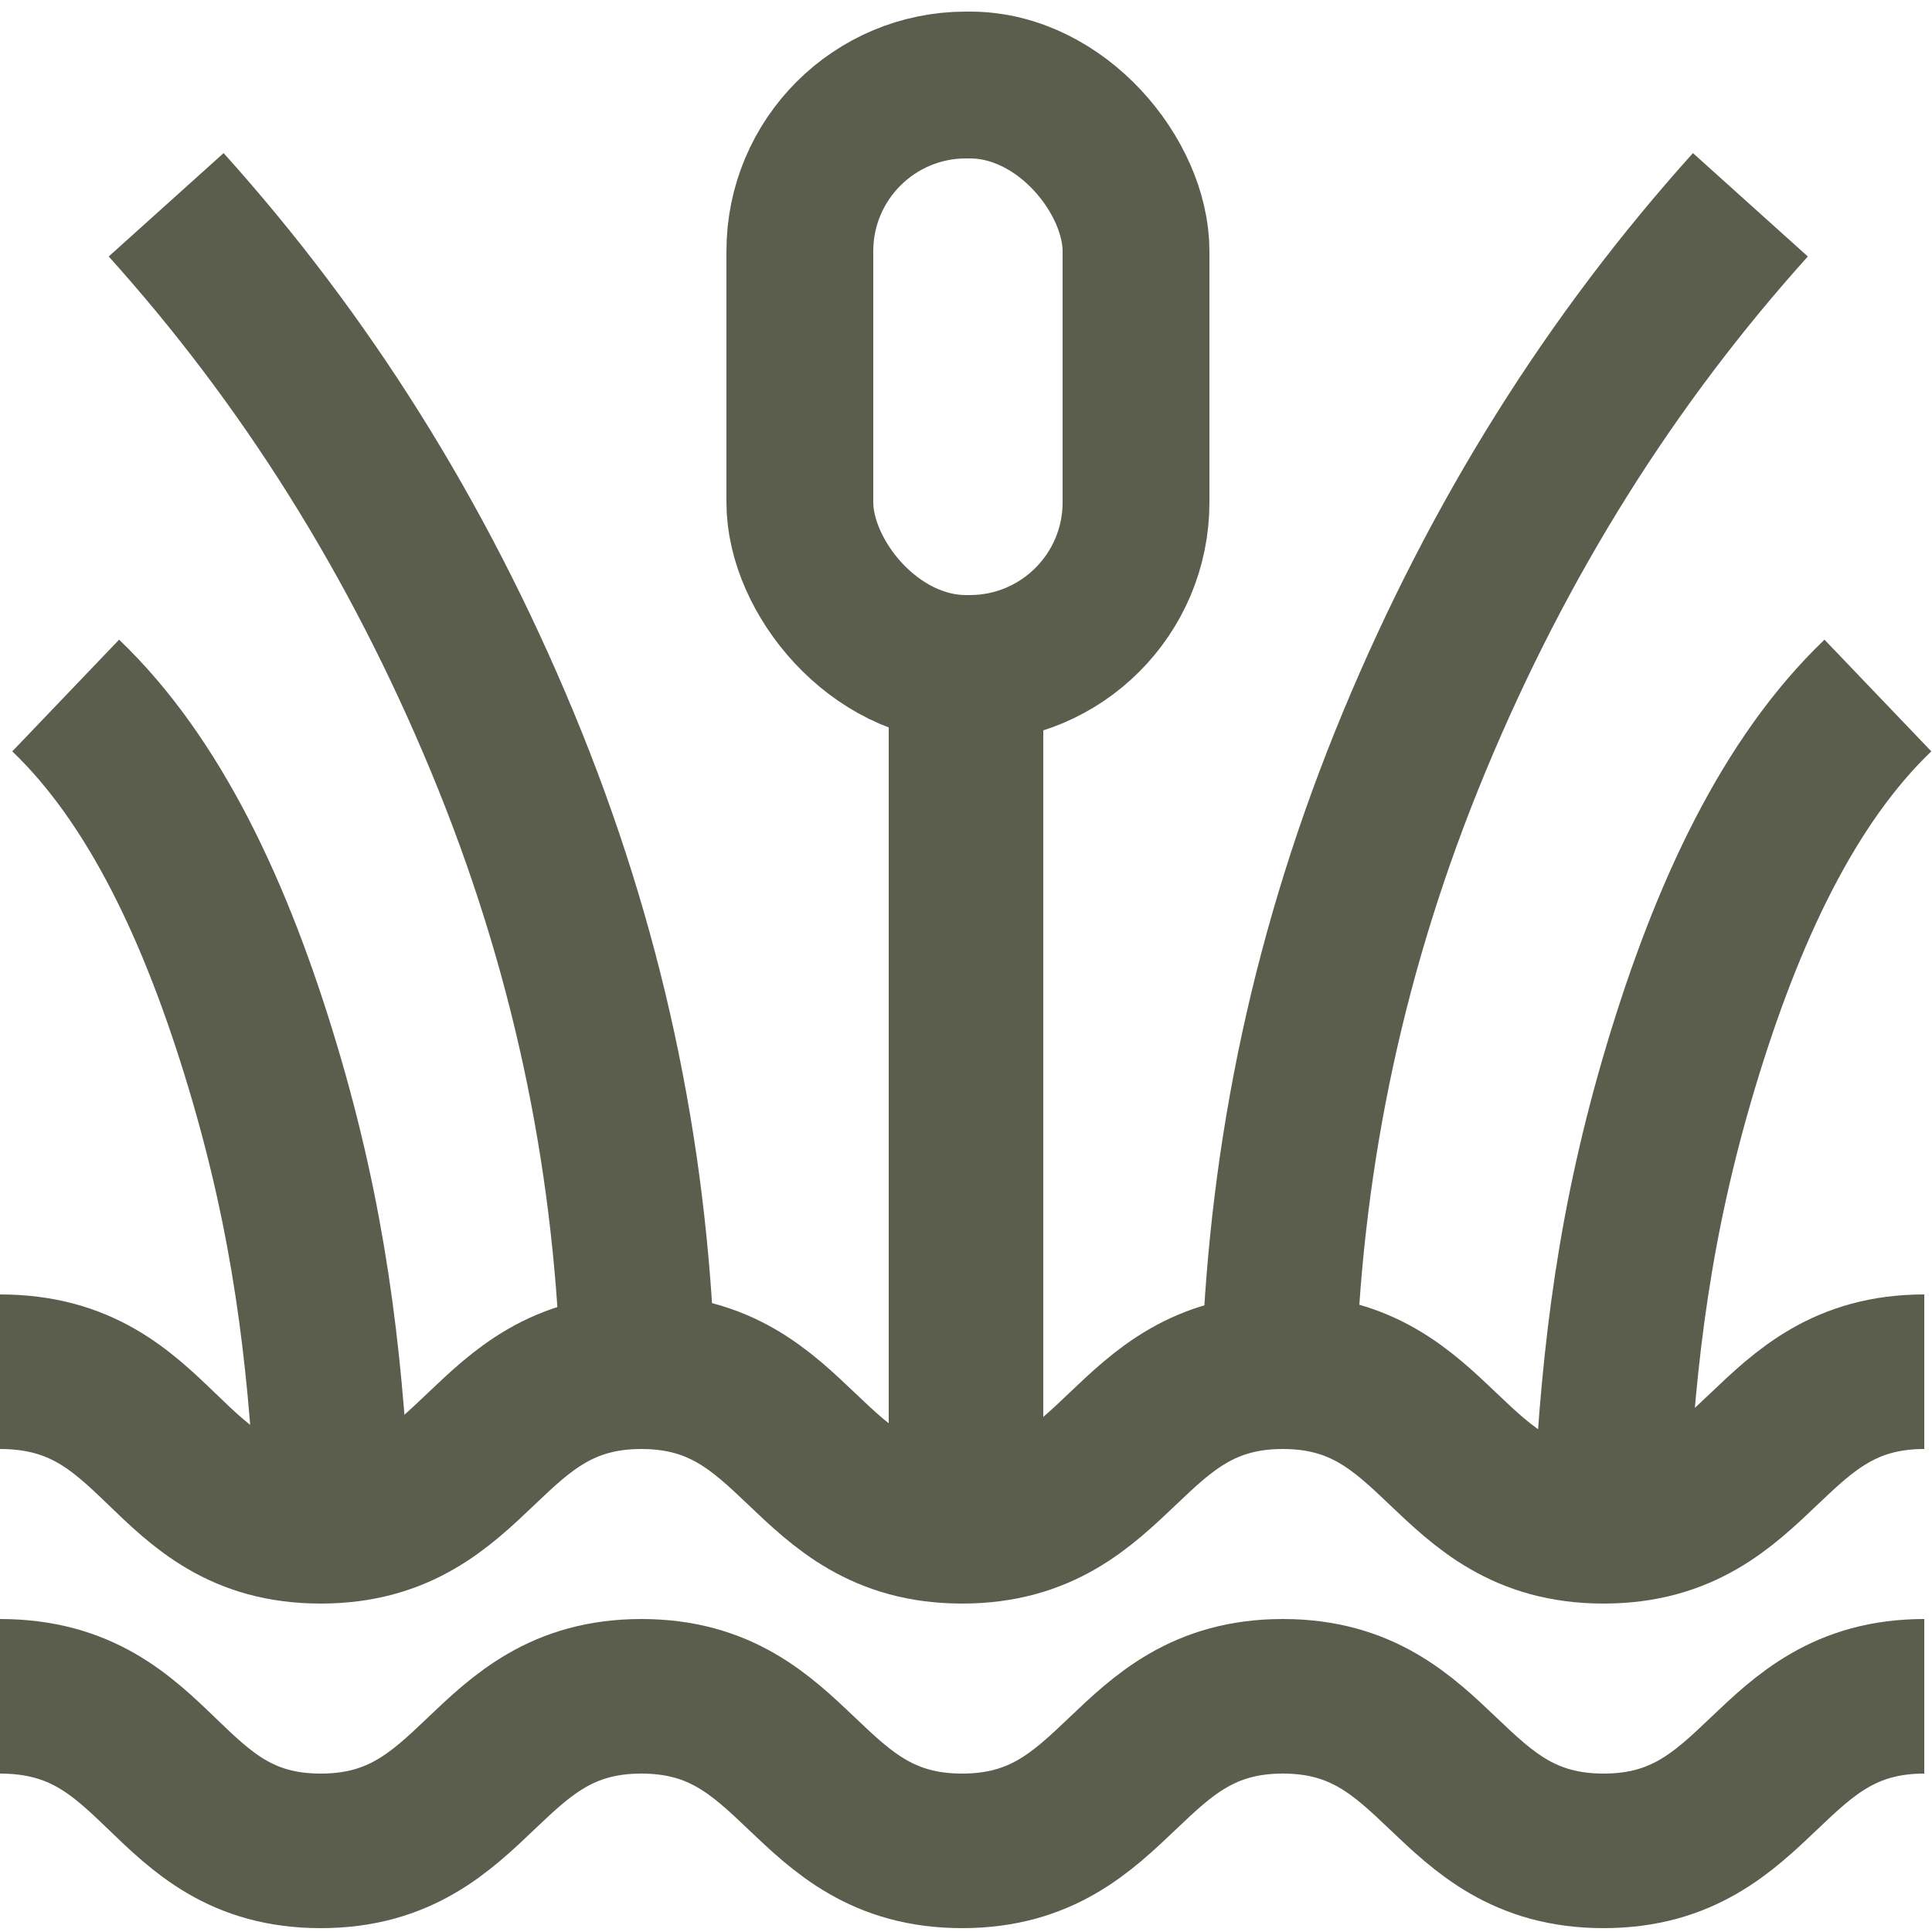
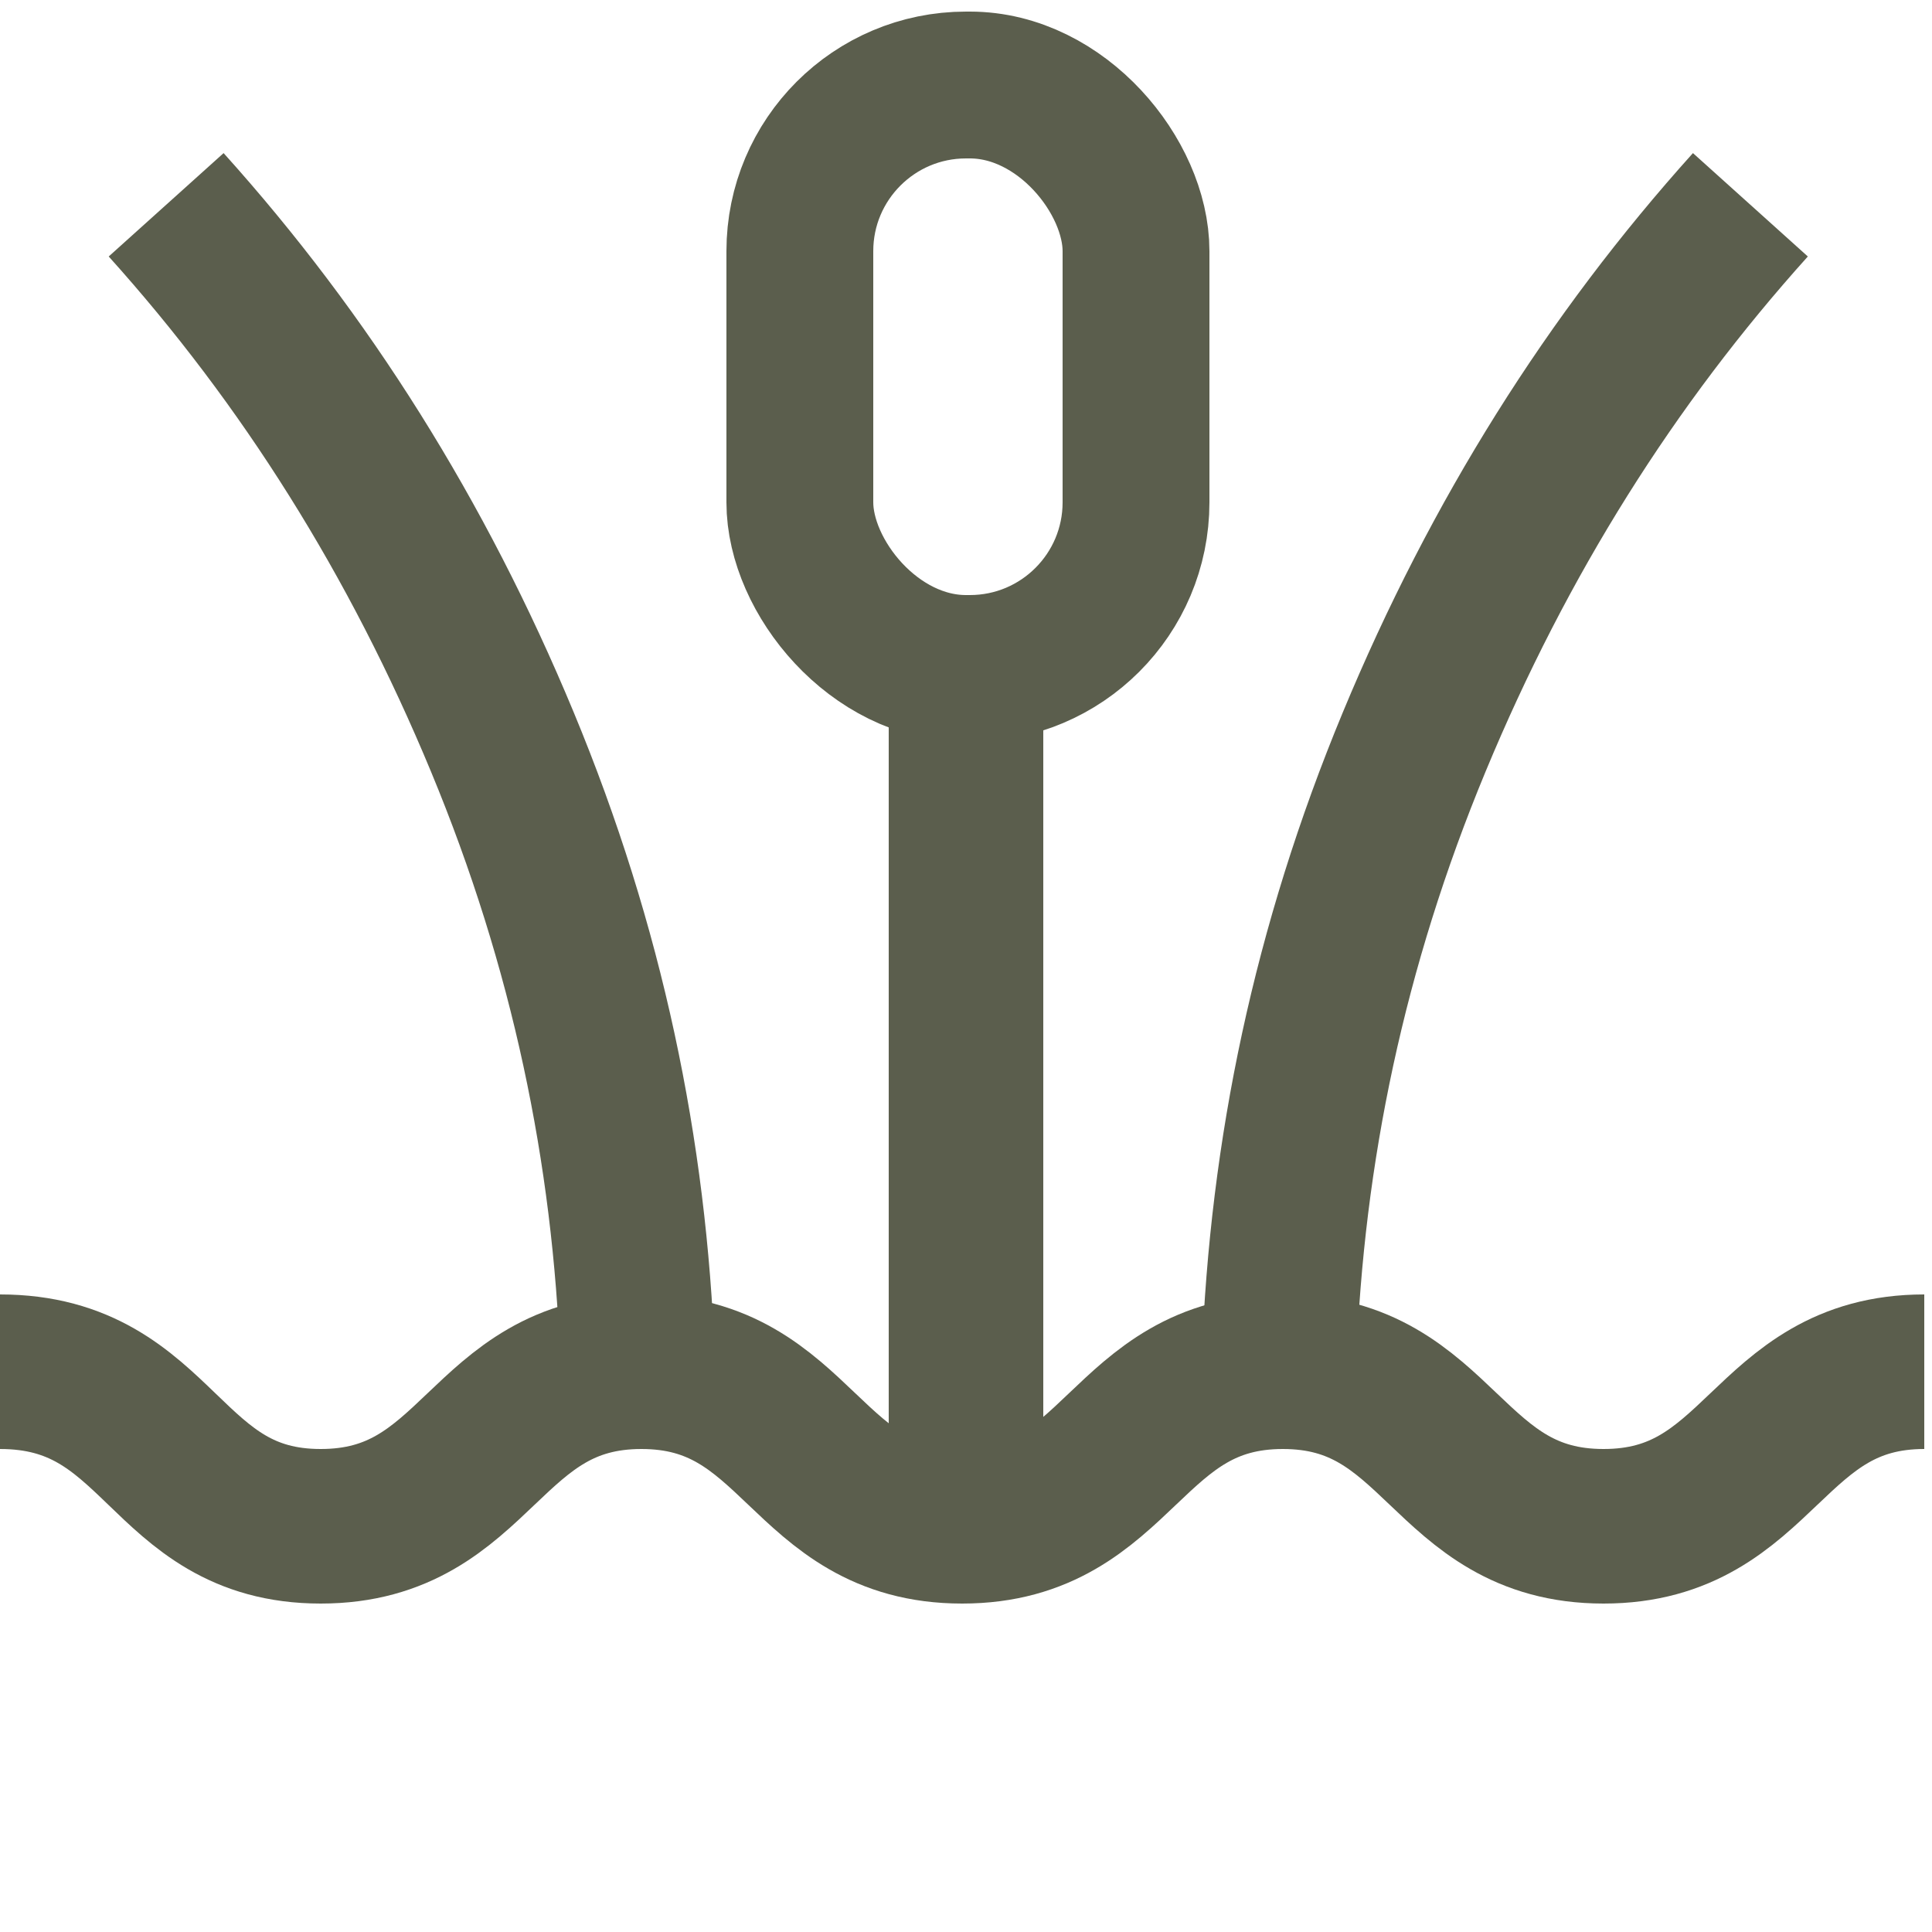
<svg xmlns="http://www.w3.org/2000/svg" id="Layer_1" data-name="Layer 1" version="1.1" viewBox="0 0 50 50">
  <defs>
    <style>
      .cls-1 {
        stroke-width: 4px;
      }

      .cls-1, .cls-2, .cls-3 {
        fill: none;
        stroke: #5b5e4d;
        stroke-linejoin: round;
      }

      .cls-2 {
        stroke-width: 4px;
      }

      .cls-3 {
        stroke-width: 3.8px;
      }
    </style>
  </defs>
  <path class="cls-2" d="M0,35.5c4.2,0,4.2,4,8.3,4s4.2-4,8.3-4,4.2,4,8.3,4,4.2-4,8.3-4,4.2,4,8.3,4,4.2-4,8.3-4" />
-   <path class="cls-2" d="M0,43.9c4.2,0,4.2,4,8.3,4s4.2-4,8.3-4,4.2,4,8.3,4,4.2-4,8.3-4,4.2,4,8.3,4,4.2-4,8.3-4" />
  <g>
    <line class="cls-1" x1="25" y1="39.4" x2="25" y2="15.8" />
    <rect class="cls-3" x="20.7" y="2.2" width="8.7" height="15.1" rx="4.3" ry="4.3" />
  </g>
  <g>
    <path class="cls-1" d="M45.3,5.3c-3.6,4-6.5,8.6-8.7,13.9s-3.3,10.6-3.5,16" />
    <path class="cls-1" d="M4.3,5.3c3.6,4,6.5,8.6,8.7,13.9s3.3,10.6,3.5,16" />
  </g>
-   <path class="cls-1" d="M48.6,18c-2.3,2.2-3.9,5.6-5.1,9.6s-1.6,7.4-1.8,11.1" />
-   <path class="cls-1" d="M1.7,18c2.3,2.2,3.9,5.6,5.1,9.6s1.6,7.4,1.8,11.1" />
</svg>